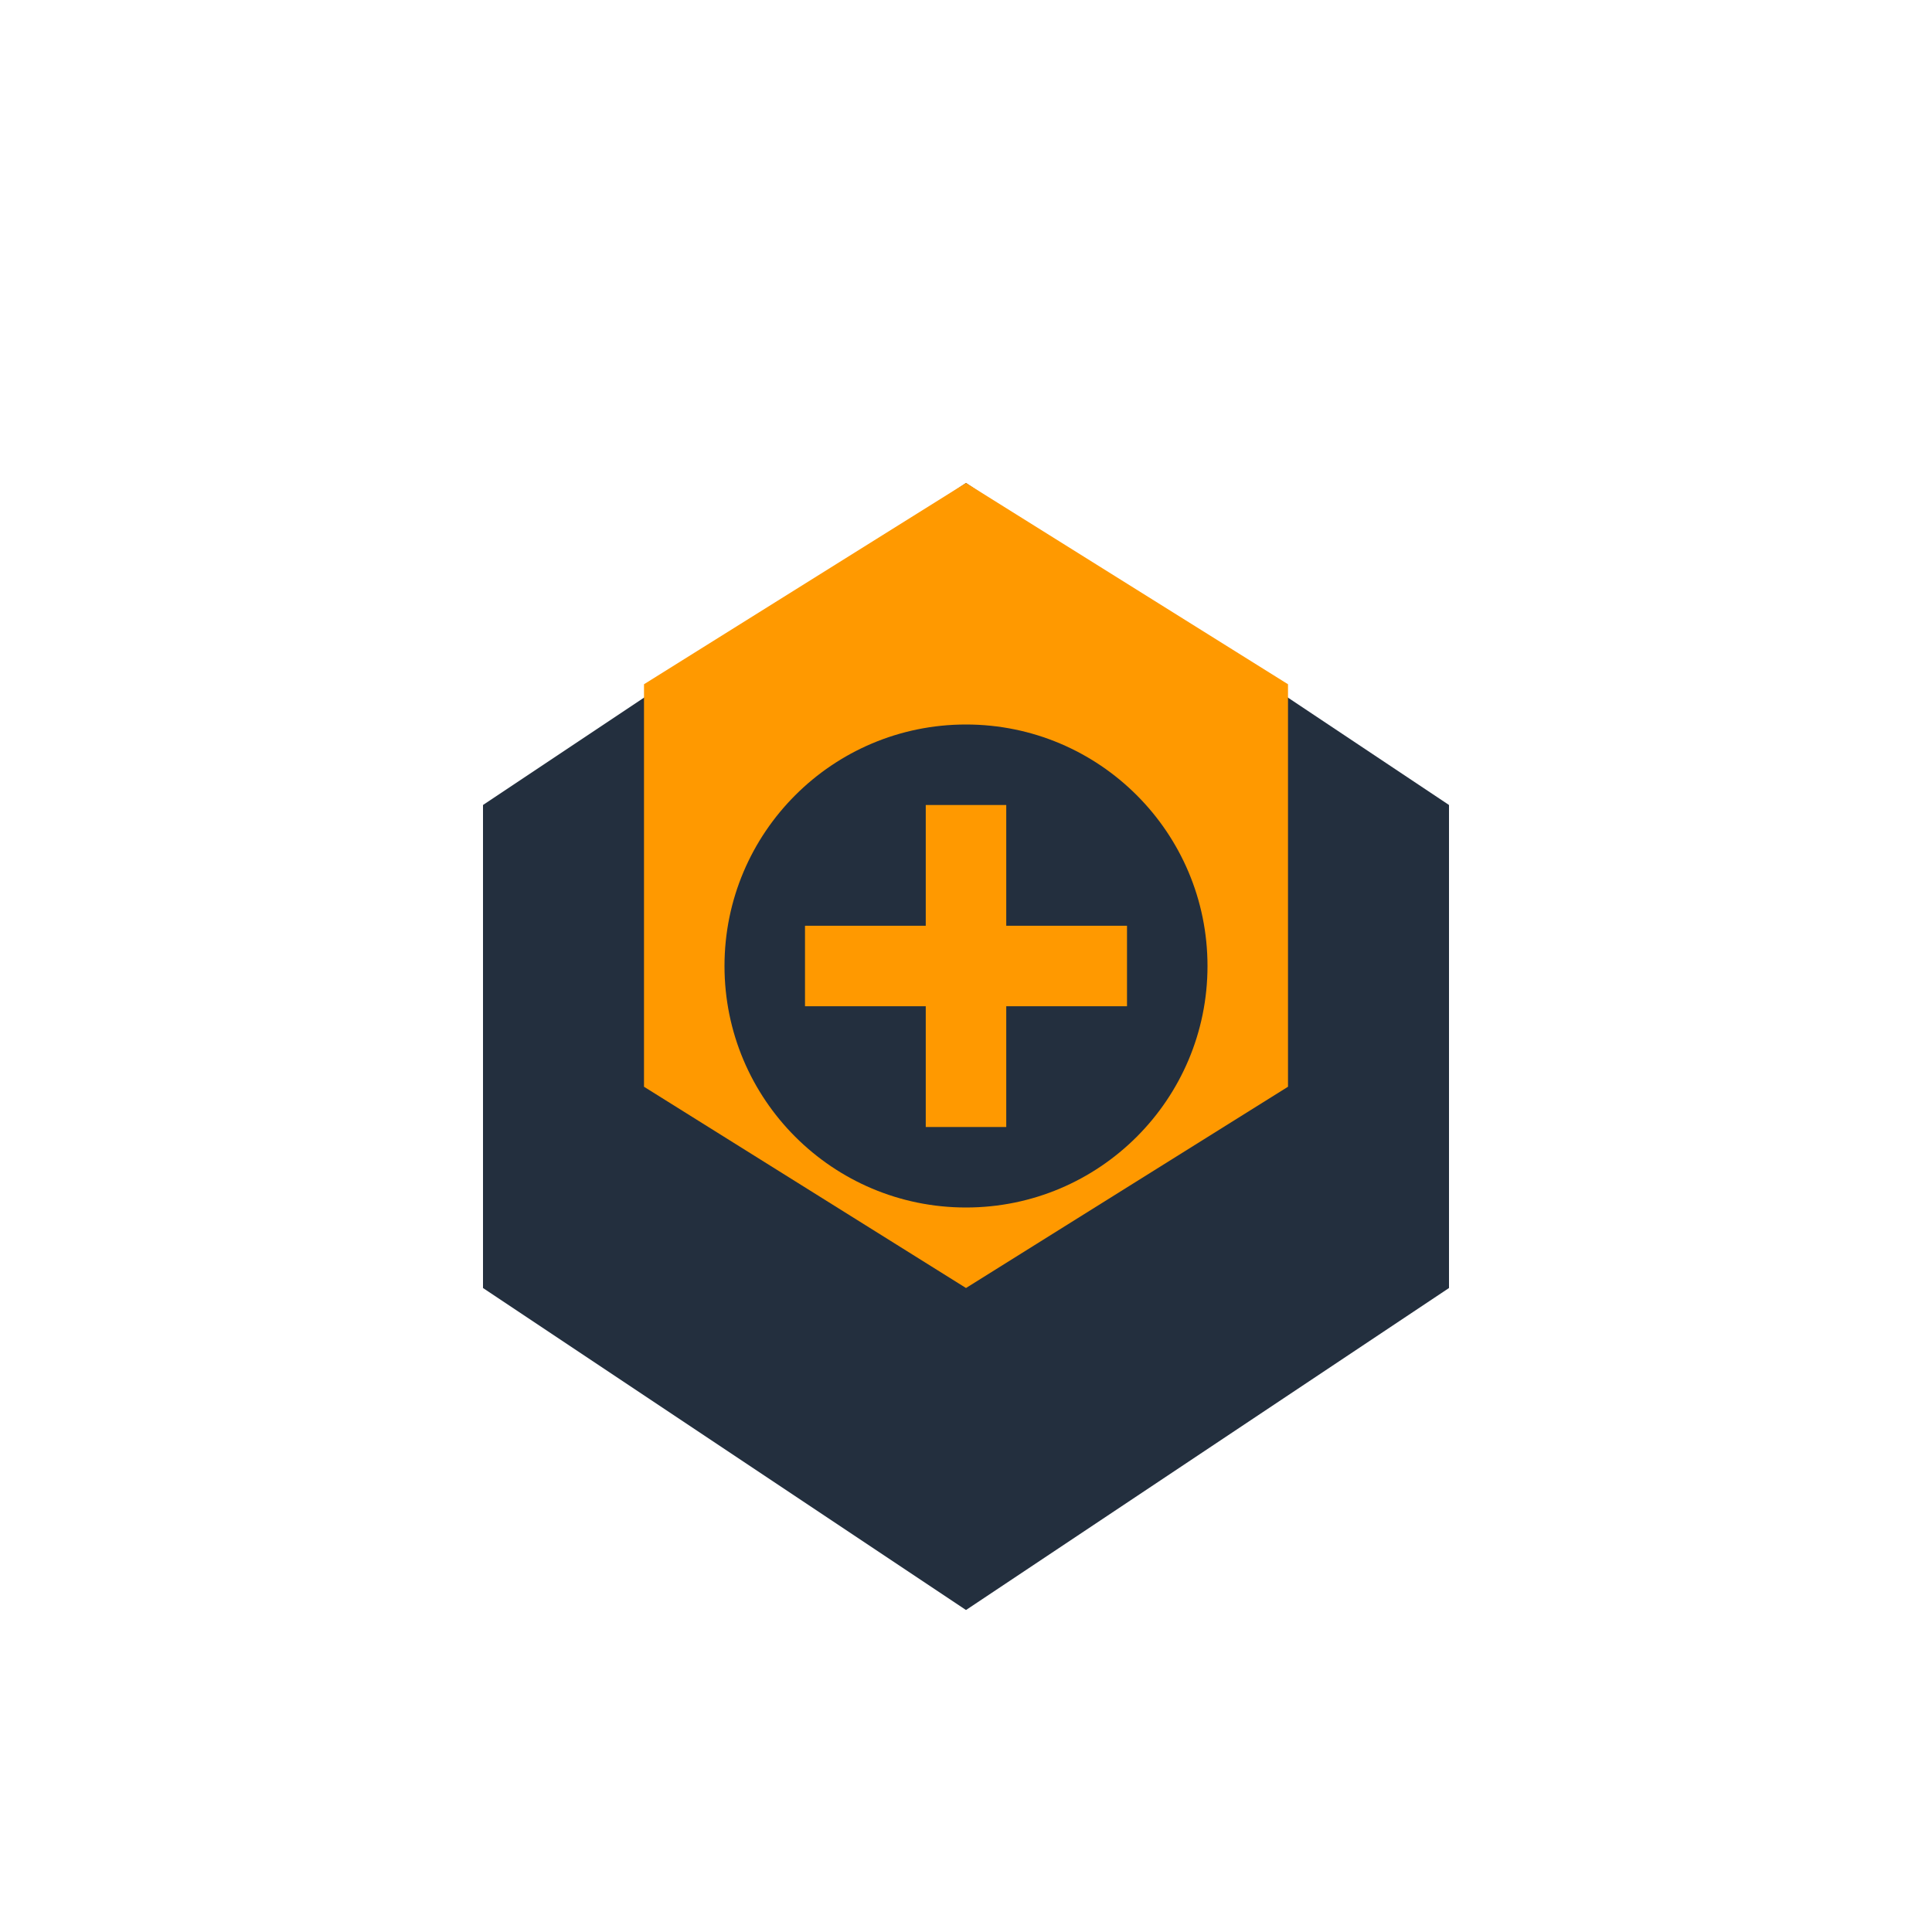
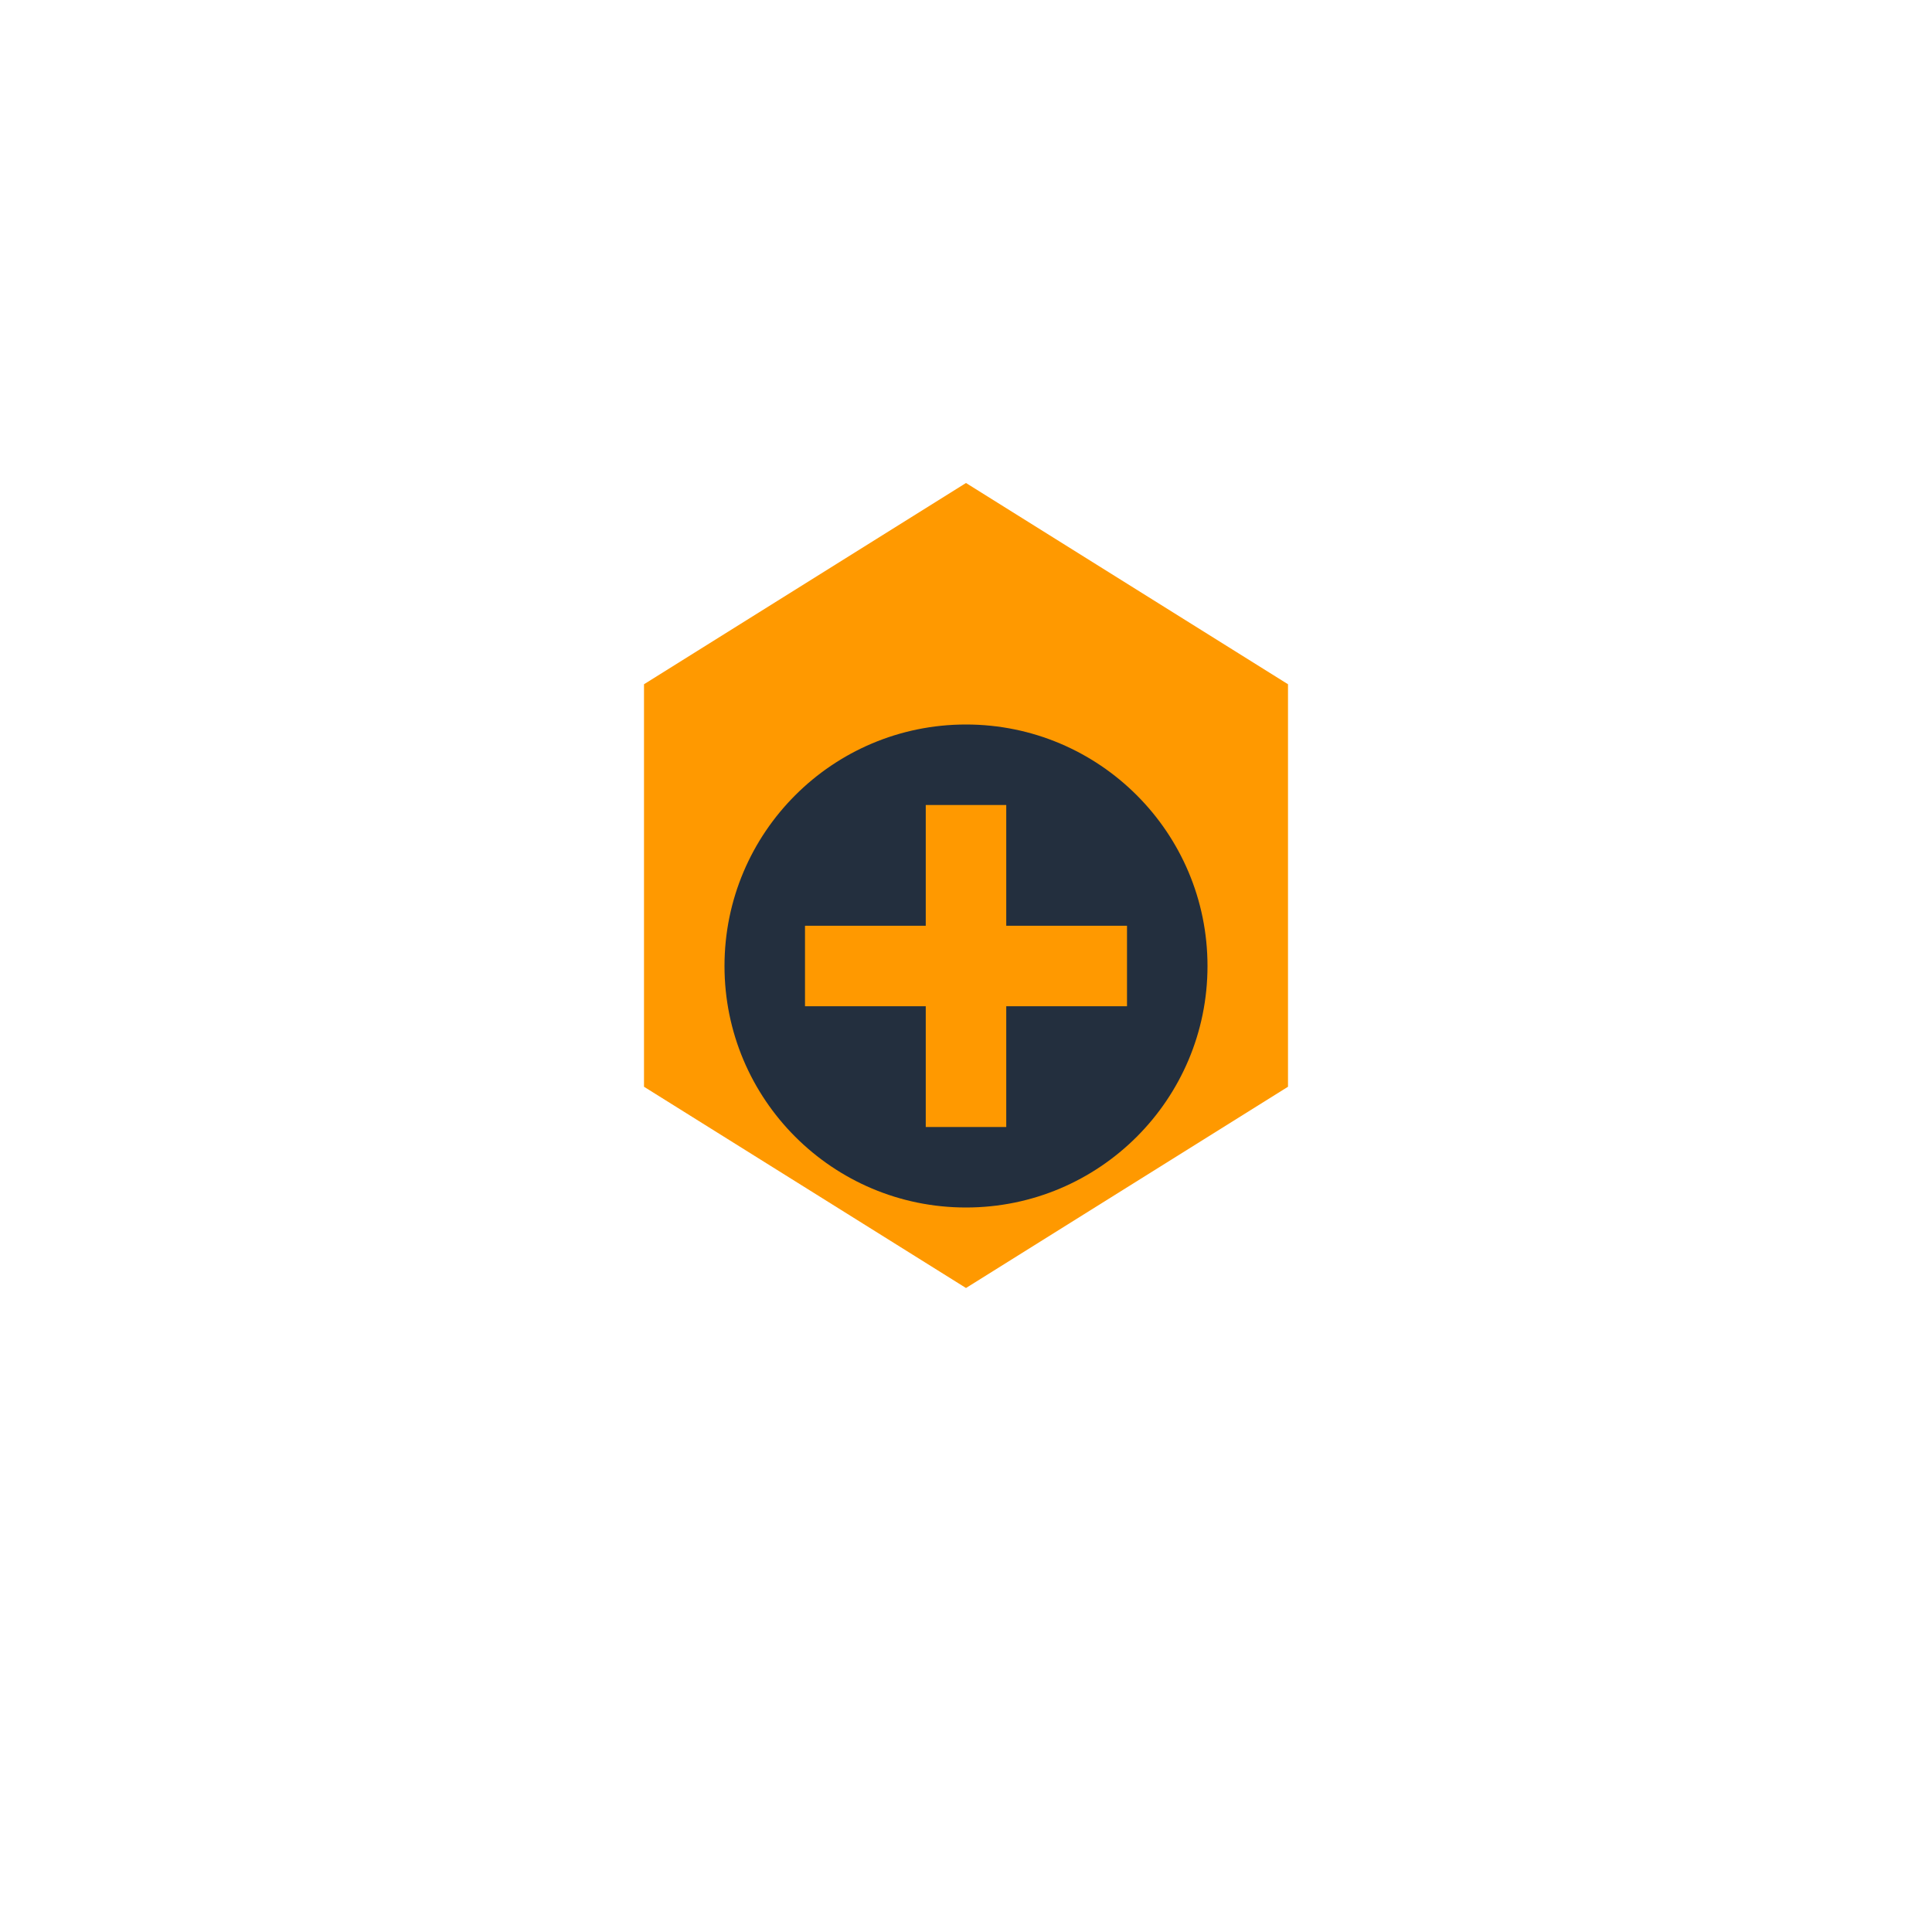
<svg xmlns="http://www.w3.org/2000/svg" viewBox="0 0 48 48" fill="none">
-   <path d="M12 20l12-8 12 8v12l-12 8-12-8V20z" fill="#232F3E" />
  <path d="M24 12l-8 5v10l8 5 8-5V17l-8-5z" fill="#FF9900" />
  <circle cx="24" cy="24" r="6" fill="#232F3E" />
  <path d="M24 20v8M20 24h8" stroke="#FF9900" stroke-width="2" />
</svg>